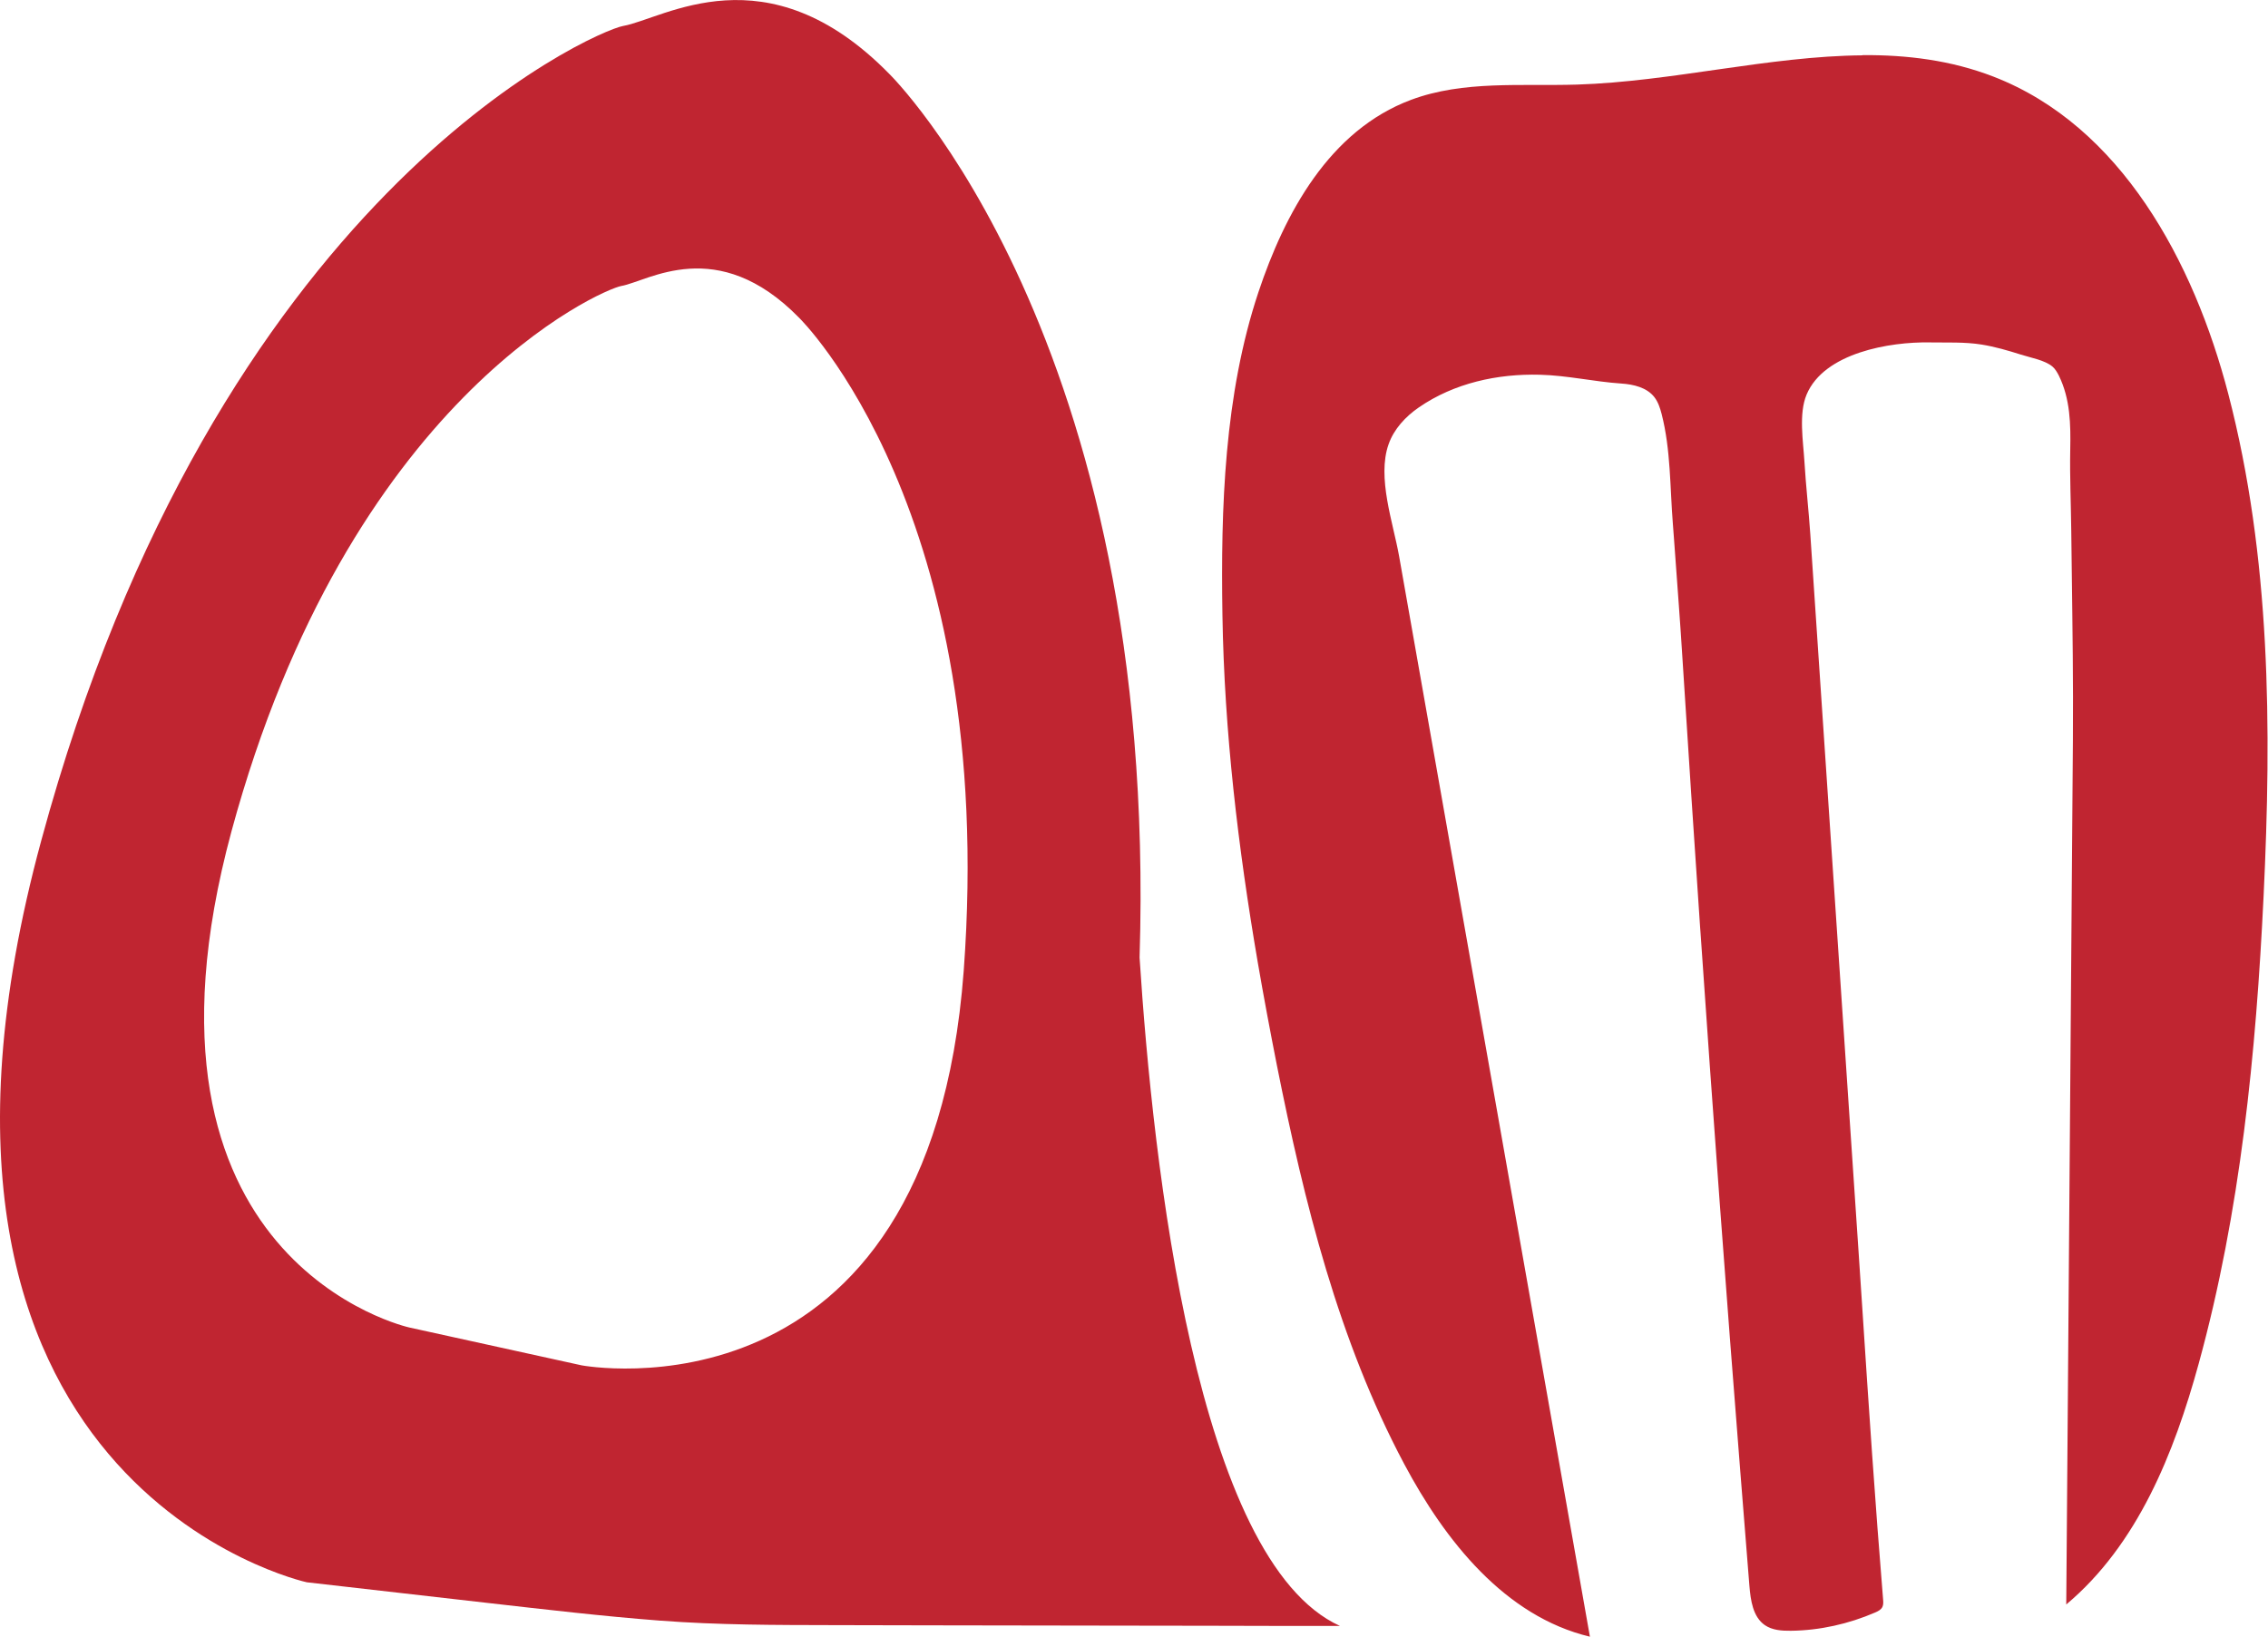
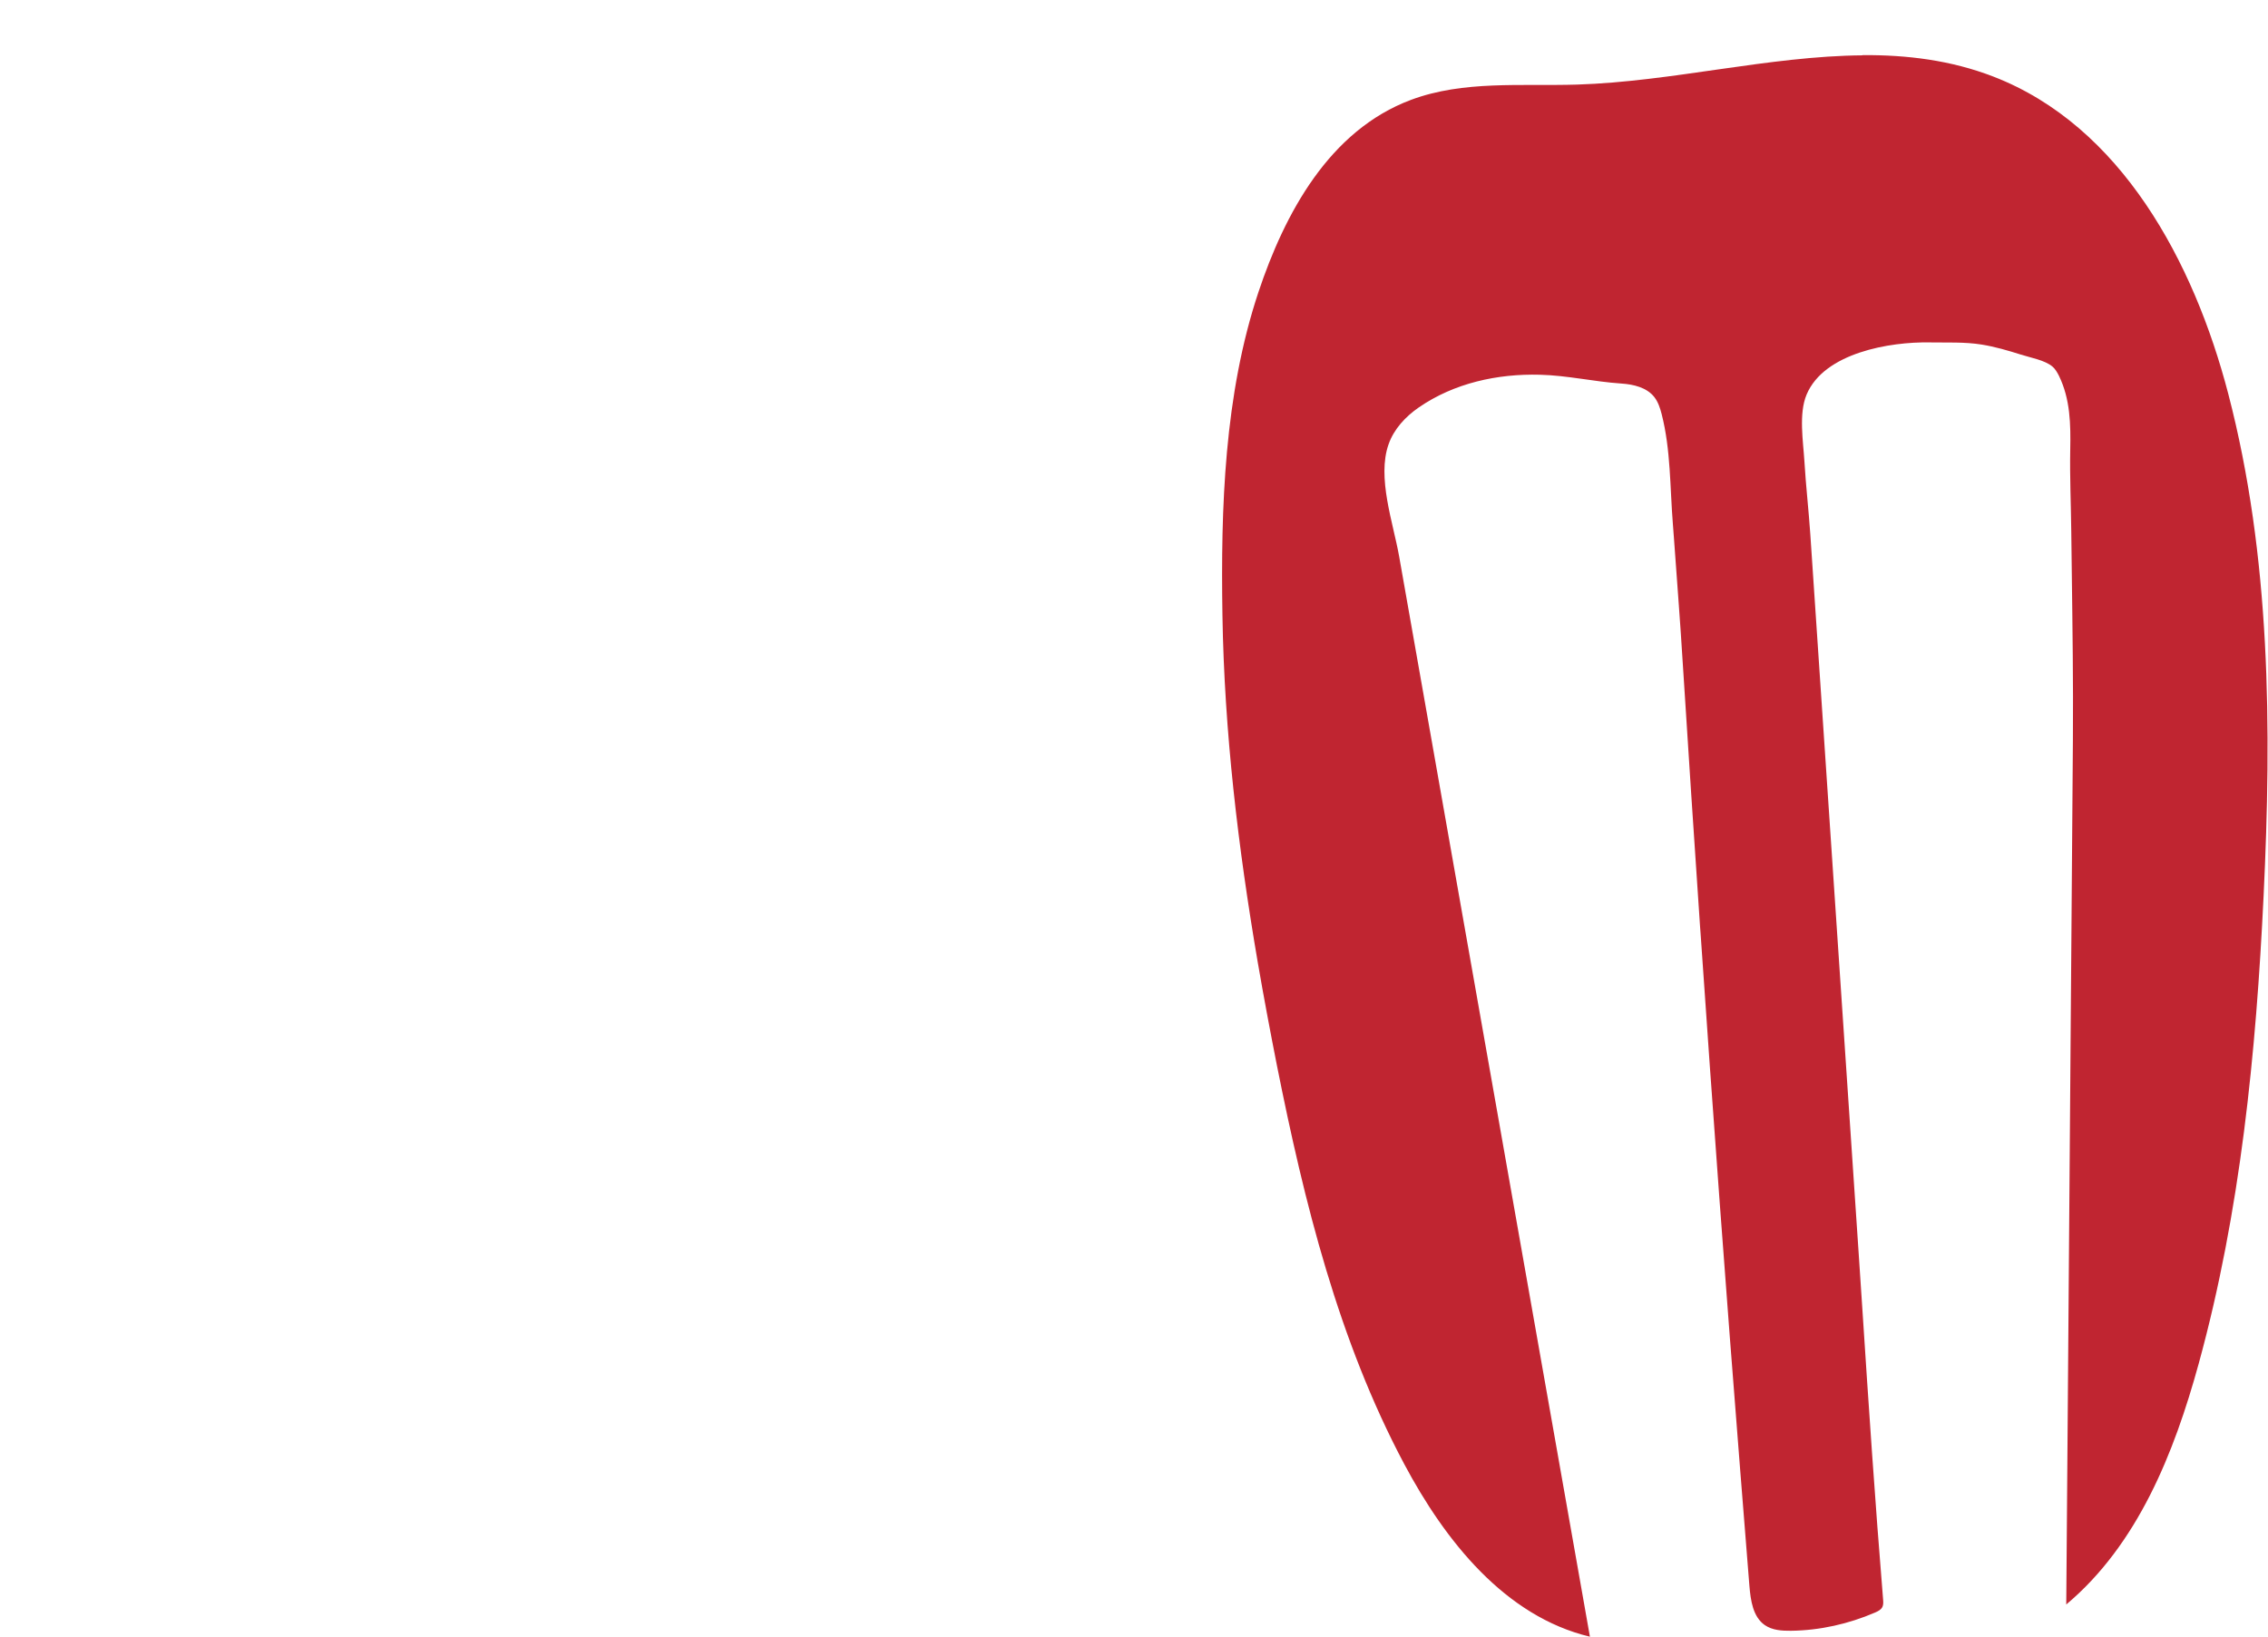
<svg xmlns="http://www.w3.org/2000/svg" id="Layer_2" data-name="Layer 2" viewBox="0 0 221.69 160.03">
  <defs>
    <style>
      .cls-1 {
        fill: #c02531;
      }
    </style>
  </defs>
  <g id="Layer_1-2" data-name="Layer 1">
    <g>
      <path class="cls-1" d="M182.07,5.41c-9.14.07-18.64,2.57-27.91,2.86-5.46.17-11.11-.42-16.23,1.49-8.01,2.99-12.36,11.13-14.92,18.8-3.34,10.02-3.69,21.09-3.52,31.58.18,11.38,1.53,22.72,3.45,33.94.58,3.37,1.21,6.72,1.87,10.07,2.68,13.43,6.02,26.91,12.45,39,4,7.52,9.86,14.9,18.15,16.88-4.08-23.09-8.15-46.18-12.23-69.27-1.43-8.08-2.85-16.16-4.28-24.25-.71-4.04-1.43-8.08-2.14-12.12-.58-3.27-2.18-7.7-1.03-10.95.52-1.49,1.66-2.71,2.95-3.6,3.46-2.39,7.7-3.31,11.85-3.2,2.69.07,5.27.68,7.94.86,1.2.08,2.5.38,3.24,1.33.37.48.56,1.07.71,1.65.9,3.51.81,7.19,1.1,10.77.04.44.07.89.1,1.33.16,2.19.32,4.39.48,6.58.13,1.77.25,3.53.36,5.3.55,8.73,1.13,17.46,1.72,26.19.01.17.02.35.04.52,1.2,17.54,2.49,35.07,3.88,52.59.3,3.77.6,7.53.9,11.3.12,1.42.34,3.03,1.51,3.84.73.5,1.66.56,2.54.55,2.83-.03,5.66-.67,8.25-1.79.28-.12.57-.27.7-.54.1-.21.09-.46.07-.7-.78-9.52-1.42-19.05-2.04-28.59-.12-1.81-.24-3.62-.36-5.43-.79-11.7-1.58-23.4-2.36-35.1-.79-11.7-1.58-23.4-2.36-35.1-.16-2.35-.43-4.69-.57-7.04-.12-2-.58-4.7.21-6.58,1.72-4.1,8.17-5.17,12.02-5.1,1.69.03,3.42-.06,5.09.21,1.3.21,2.57.58,3.83.98.93.3,2.34.54,3.09,1.17.28.24.46.56.63.89,1.12,2.29,1.16,4.76,1.11,7.25-.05,2.63.07,5.31.1,7.95.06,5.4.16,10.8.17,16.2,0,1.43,0,2.86-.01,4.29-.09,11.73-.18,23.46-.27,35.19-.09,11.73-.18,23.46-.27,35.19-.04,4.69-.07,9.38-.11,14.08,6.97-5.85,10.54-14.78,12.95-23.56,4.08-14.87,5.6-30.32,6.34-45.72.79-16.45.7-33.15-3.45-49.08-3.37-12.94-10.49-26.21-22.96-31.03-4.14-1.6-8.43-2.13-12.81-2.1Z" />
-       <path class="cls-1" d="M111.39,93.62c1.89-60.66-24.48-86.41-24.48-86.41-11.98-12.22-22.05-5.35-26.01-4.67-2.84.52-39.78,16.54-56.87,79.66-17.14,63.13,25.96,72.51,25.96,72.51,5.89.67,11.79,1.34,17.68,2.02,5.56.63,11.23,1.3,16.85,1.73,5.66.43,11.3.43,16.96.44,3.15,0,6.3.01,9.45.02,6.48.01,12.96.02,19.44.03,5.26,0,10.53.02,15.79.03,1.61,0,3.21,0,4.82,0-14.01-6.35-18.29-45.14-19.59-65.36ZM56.86,133.5l-16.84-3.7s-28.82-6.31-17.39-48.53c11.47-42.27,36.18-52.97,38.11-53.31,2.6-.45,9.36-5.08,17.37,3.11,0,0,19.41,18.9,16.09,63.86-3.36,44.96-37.34,38.57-37.34,38.57Z" />
    </g>
  </g>
</svg>